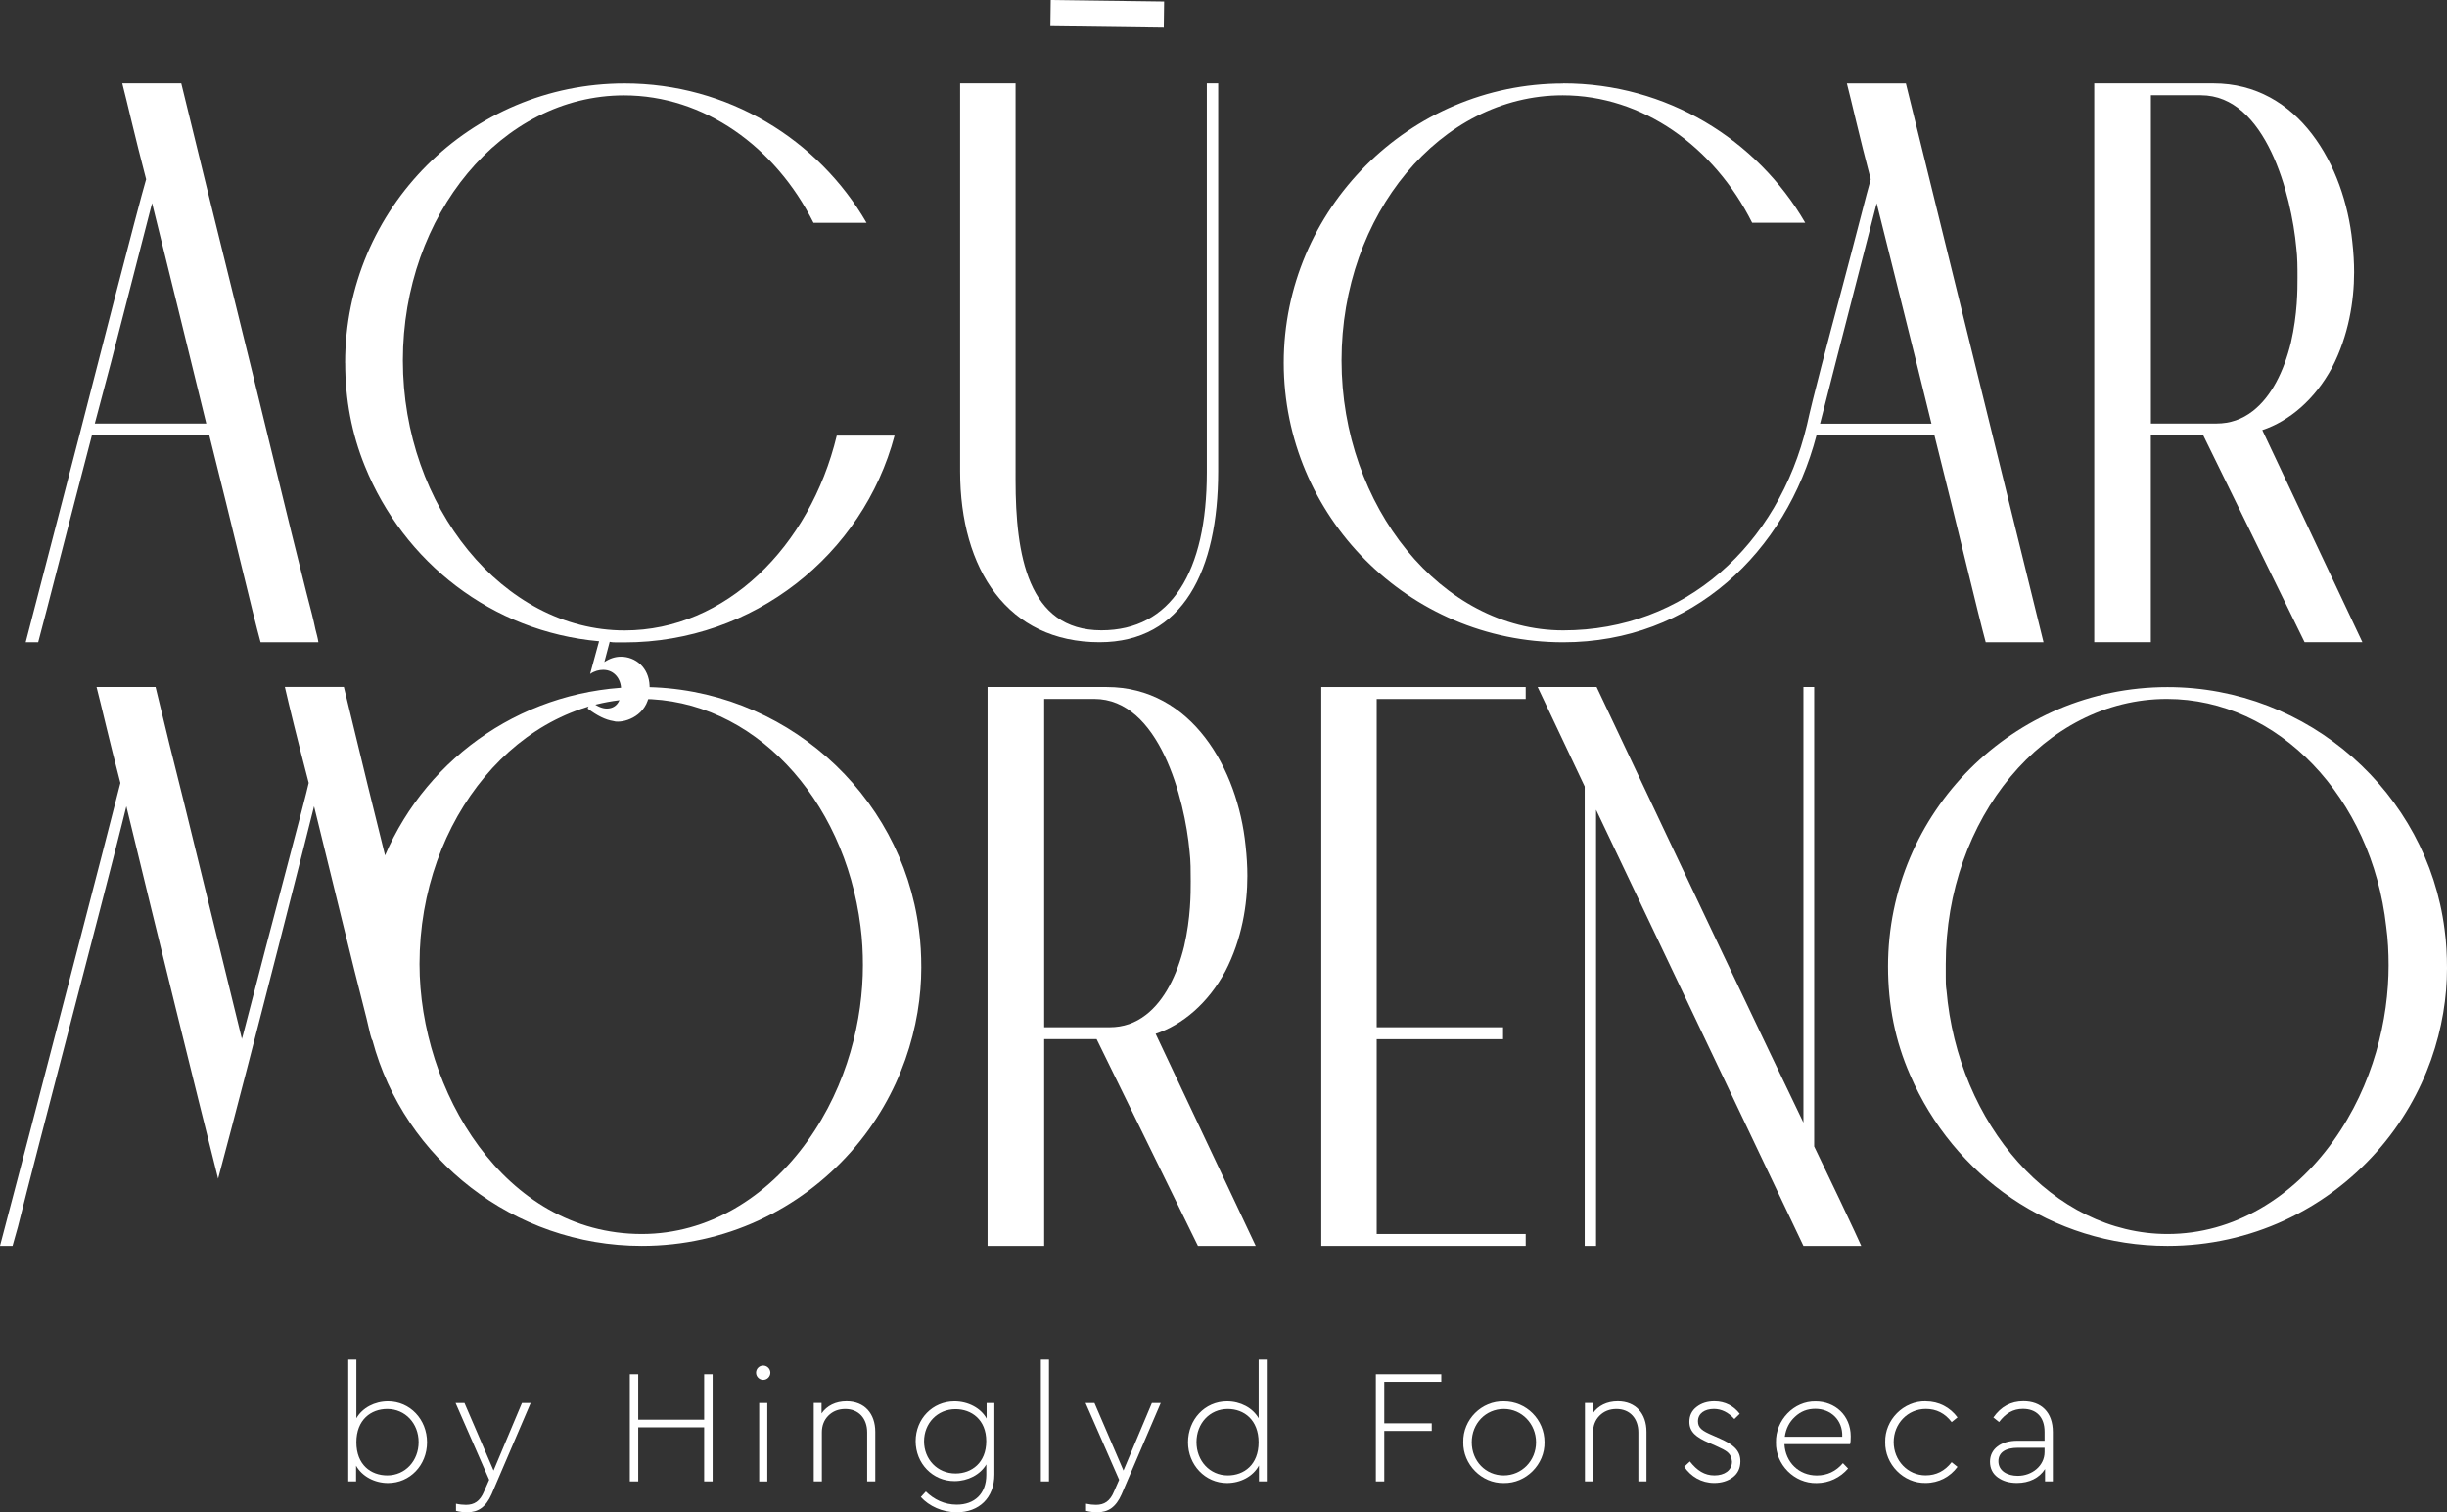
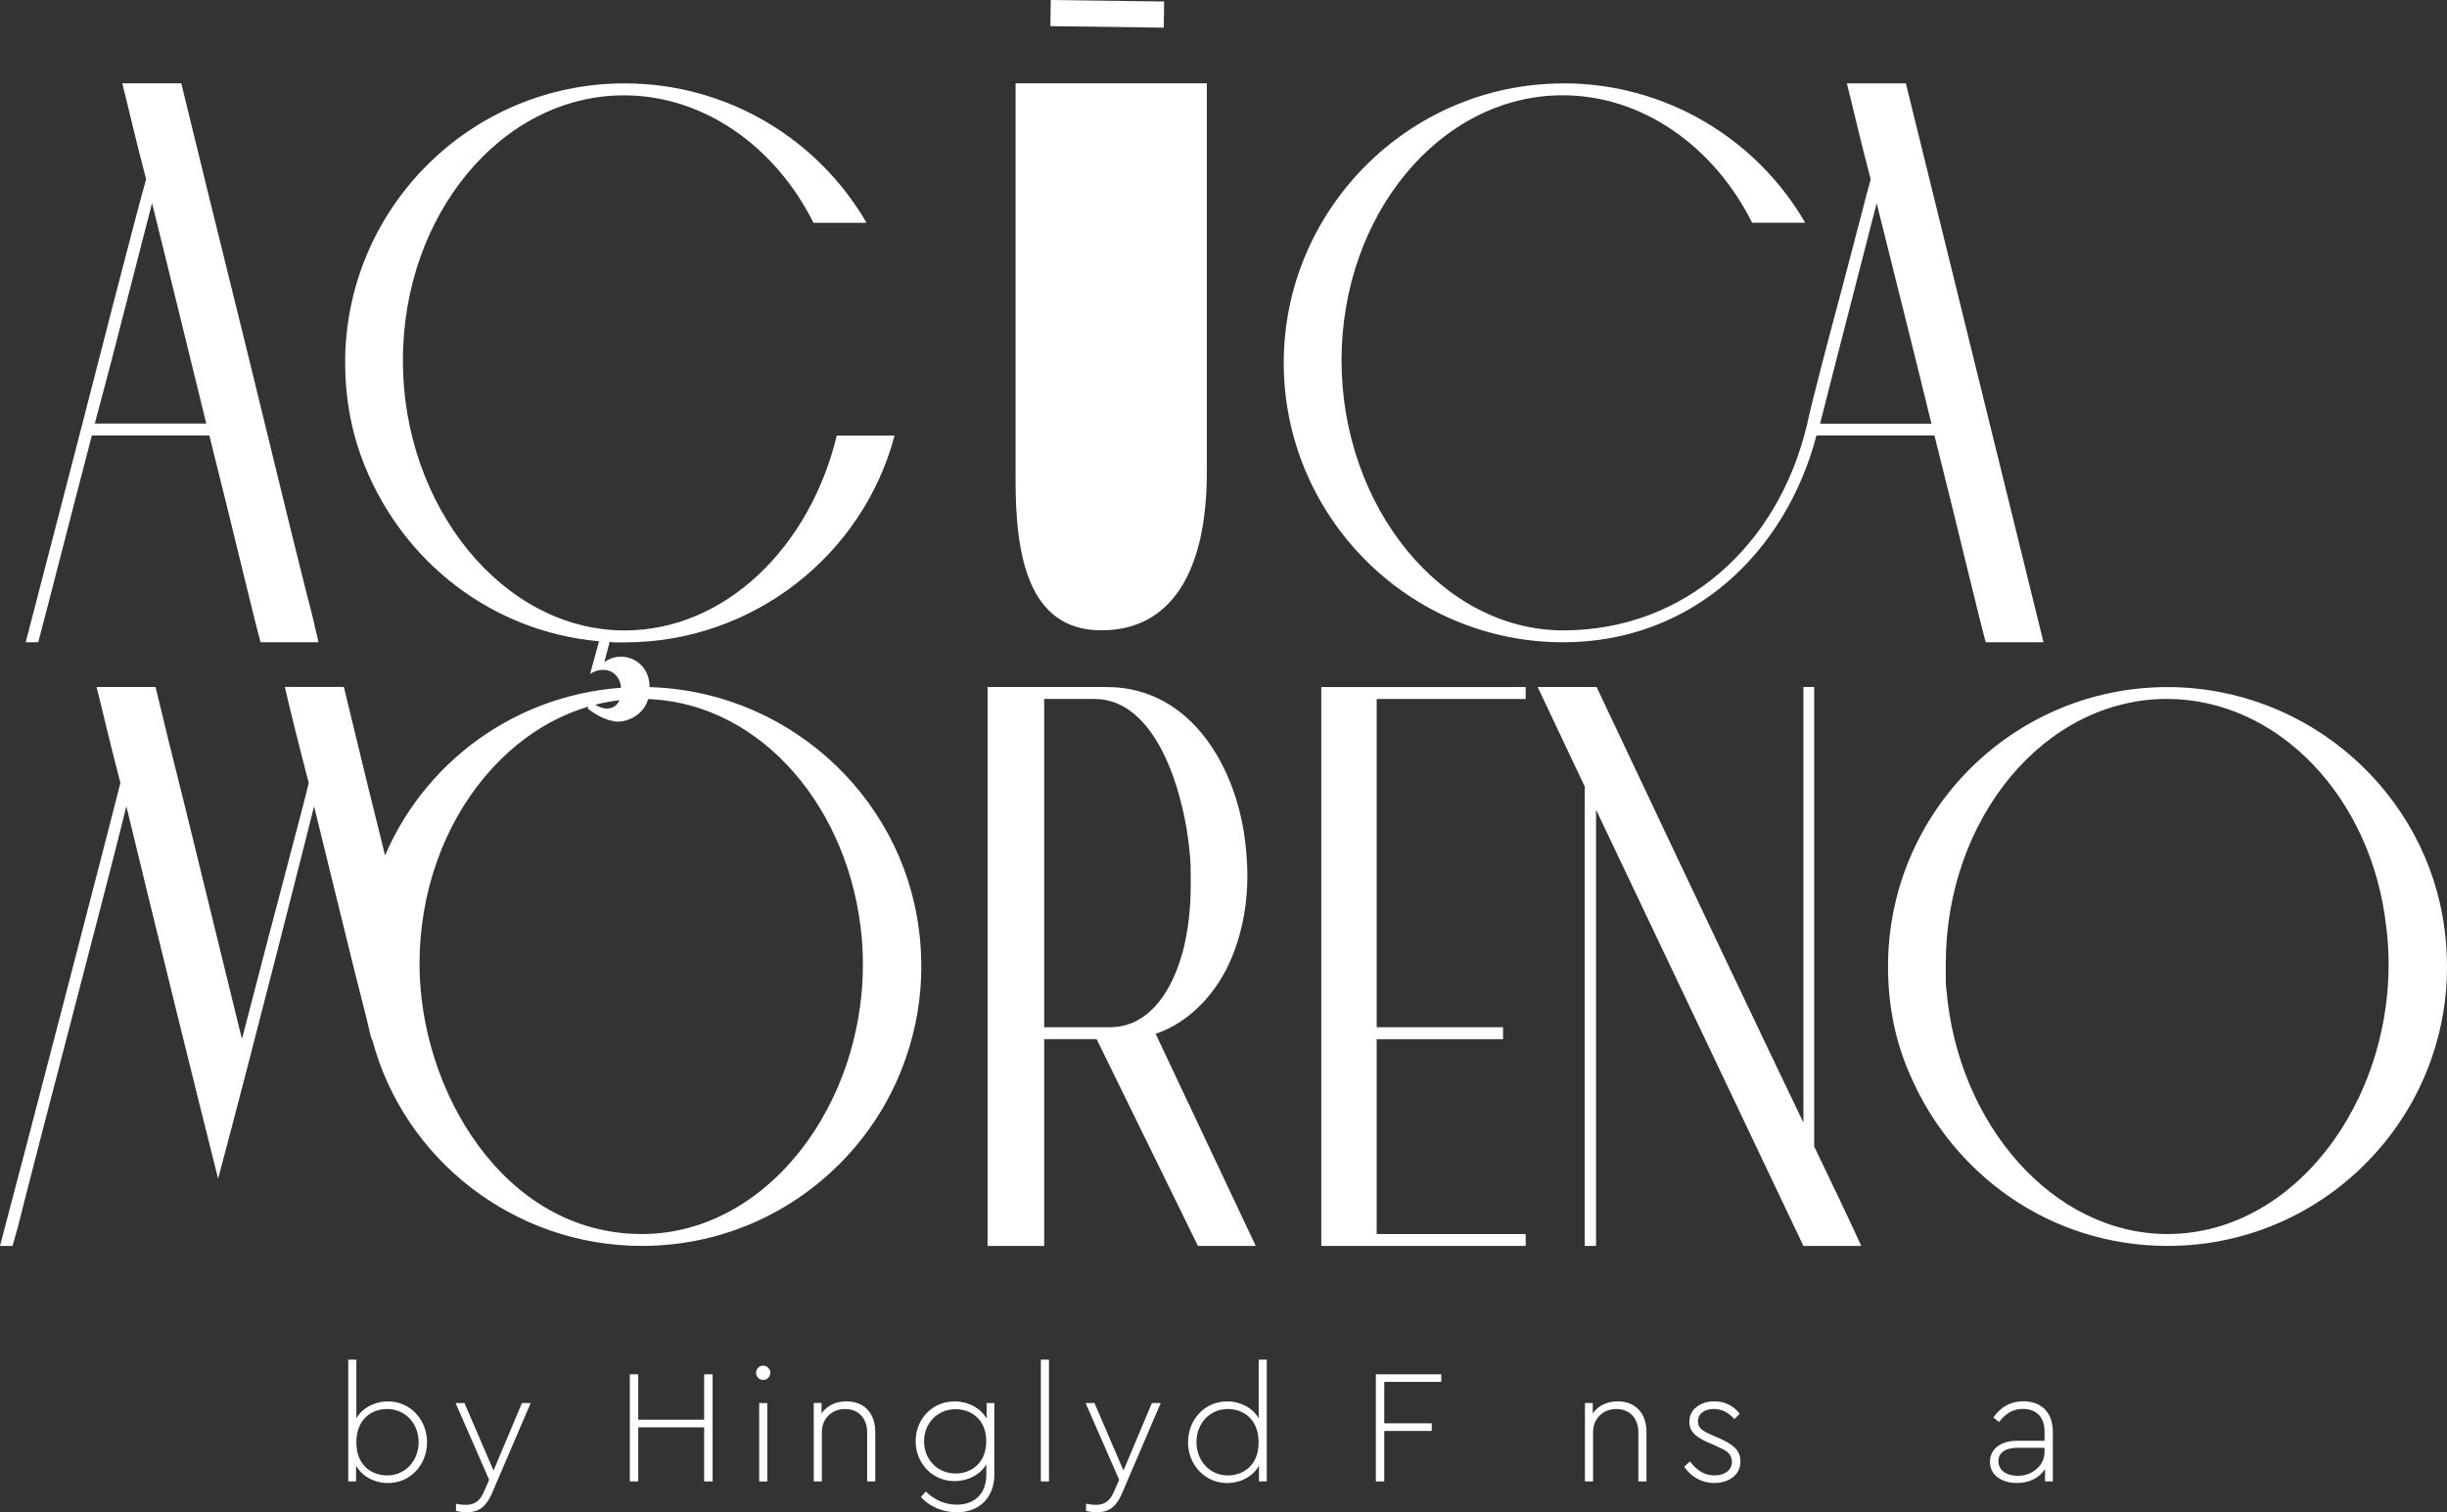
<svg xmlns="http://www.w3.org/2000/svg" id="Layer_2" data-name="Layer 2" viewBox="0 0 407.25 251.73">
  <rect x="0" y="0" width="407.25" height="251.73" fill="#333333" stroke="none" />
  <defs>
    <style>
      .cls-1 {
        fill: #fff;
      }
    </style>
  </defs>
  <g id="Layer_1-2" data-name="Layer 1">
    <path class="cls-1" d="M4.28,106.9l8.93-34.42c1.59-6.24,9.92-38.68,11.11-42.64-1.88-7.14-3.17-12.9-3.97-15.97h9.82c2.87,11.8,5.65,23.11,8.33,33.92,4.56,18.35,9.62,39.57,12.5,50.88,.7,2.68,1.19,4.56,1.49,6.05,.2,.79,.4,1.49,.5,2.19h-9.62c-1.29-4.66-4.56-18.65-8.53-34.42H15.29c-3.97,15.18-7.54,29.26-8.93,34.42h-2.08Zm11.51-36.4h18.54c-3.08-12.6-6.35-25.88-9.02-36.69-1.79,6.94-4.27,16.56-6.85,26.58-.89,3.37-1.78,6.74-2.68,10.11Z" />
    <path class="cls-1" d="M57.44,60.39c0-25.69,20.83-46.51,46.51-46.51,17.16,0,32.23,9.32,40.27,23.21h-8.83c-6.35-12.69-18.25-21.22-31.54-21.22-20.33,0-36.8,19.84-36.8,44.14s16.66,44.93,36.9,44.93c16.76,0,30.84-13.88,35.31-32.43h9.62c-5.25,19.84-23.5,34.42-44.93,34.42h-1.19c-.49,0-.89,0-1.29-.1l-.89,3.37c.89-.59,1.78-.89,2.77-.89,2.38,0,4.66,1.78,4.76,4.86v.5c0,3.97-3.37,5.45-5.26,5.45-.3,0-.49,0-.79-.1-1.29-.2-2.68-.89-4.26-2.08l.5-1.19c.99,.79,1.88,1.19,2.68,1.19,1.49,0,2.38-1.09,2.38-2.98v-.29c0-1.59-1.09-3.17-2.97-3.17-.7,0-1.49,.2-2.18,.69l1.49-5.45c-17.85-1.59-32.53-13.19-38.98-29.16-2.18-5.36-3.27-11.11-3.27-17.16" />
-     <path class="cls-1" d="M159.8,13.87h9.22V79.93c0,12.3,1.98,24.99,14.28,24.99,11.6,0,17.55-9.72,17.55-26.28V13.87h1.89V78.44c0,16.46-5.85,28.46-19.74,28.46-15.27,0-23.21-12.1-23.21-28.46V13.87Z" />
+     <path class="cls-1" d="M159.8,13.87h9.22V79.93c0,12.3,1.98,24.99,14.28,24.99,11.6,0,17.55-9.72,17.55-26.28V13.87h1.89V78.44V13.87Z" />
    <path class="cls-1" d="M260.17,13.87c17.16,0,32.23,9.32,40.27,23.21h-8.83c-6.35-12.69-18.25-21.22-31.54-21.22-20.33,0-36.8,19.84-36.8,44.14s16.66,44.93,36.9,44.93,35.8-14.18,40.56-34.21c.99-4.56,3.47-13.89,5.75-22.42,2.28-8.53,4.27-16.46,4.86-18.45-1.89-7.14-3.17-12.9-3.97-15.97h9.82l22.91,93.03h-9.62c-1.29-4.76-4.56-18.65-8.53-34.42h-19.64c-5.06,19.34-20.63,34.42-42.15,34.42-25.79,0-46.51-21.03-46.51-46.51s20.83-46.51,46.51-46.51m61.29,56.63c-3.07-12.6-6.44-25.88-9.12-36.69-1.79,6.94-4.26,16.56-6.84,26.58l-2.58,10.11h18.54Z" />
-     <path class="cls-1" d="M368.38,13.87c14.18,0,21.82,13.69,23.11,26.38,.2,1.78,.3,3.47,.3,5.06,0,4.76-.9,10.51-3.67,15.87-2.88,5.35-7.14,8.92-11.61,10.41l16.66,35.31h-9.62l-16.86-34.42h-8.73v34.42h-9.42V13.87h19.83Zm-10.41,56.63h10.91c2.28,0,4.27-.7,6.05-2.08,3.07-2.38,5.16-6.55,6.35-11.41,1.09-4.76,1.09-8.73,1.09-10.81,0-1.69,0-3.37-.2-4.96-.79-8.73-5.06-25.39-15.87-25.39h-8.33v54.65Z" />
    <path class="cls-1" d="M20.04,130.33c-1.89-7.24-3.17-12.89-3.97-15.97h9.82c1.49,6.25,3.08,12.69,4.76,19.34,2.78,11.41,6.35,25.89,9.62,39.27,0-.3,.1-.3,.1-.4,5.06-19.64,10.51-39.87,11.01-42.25-1.89-7.24-3.27-12.89-3.97-15.97h9.82c3.07,12.79,5.26,21.62,6.84,27.97v.1c7.14-16.66,23.61-28.06,42.74-28.06,23.51,0,43.24,17.65,46.12,40.36,.3,2.18,.4,4.26,.4,6.35,0,9.52-3.18,21.03-11.7,30.65-8.53,9.62-20.93,15.67-34.81,15.67-21.32,0-39.57-14.48-44.83-34.21-.2-.2-.4-1.09-.99-3.67-2.68-10.41-5.46-22.11-8.73-35.3,0,.1-10.41,41.26-15.97,61.99-3.67-14.58-10.21-41.06-15.27-61.99l-.79,3.17c-2.98,12-14.28,54.85-17.26,66.84l-.89,3.17H0c4.17-15.67,19.04-72.99,20.04-77.06m86.78,75.08c11.01,0,20.83-6.05,27.57-15.47,6.74-9.42,9.22-20.33,9.22-29.26,0-2.08-.1-4.26-.39-6.45-2.68-21.42-17.95-37.89-36.5-37.89-20.24,0-36.9,19.84-36.9,44.14,0,20.93,13.99,44.93,36.99,44.93Z" />
    <path class="cls-1" d="M184.19,114.36c14.18,0,21.82,13.69,23.11,26.38,.2,1.78,.3,3.47,.3,5.06,0,4.76-.89,10.51-3.67,15.87-2.88,5.35-7.14,8.92-11.6,10.41l16.66,35.31h-9.62l-16.86-34.42h-8.73v34.42h-9.42V114.36h19.83Zm-10.42,56.63h10.91c2.28,0,4.27-.7,6.05-2.08,3.07-2.38,5.16-6.55,6.35-11.41,1.09-4.76,1.09-8.73,1.09-10.81,0-1.68,0-3.37-.19-4.96-.79-8.73-5.06-25.39-15.87-25.39h-8.33v54.65Z" />
    <polygon class="cls-1" points="219.9 207.39 219.9 114.36 253.92 114.36 253.92 116.35 229.12 116.35 229.12 170.99 250.15 170.99 250.15 172.98 229.12 172.98 229.12 205.41 253.92 205.41 253.92 207.39 219.9 207.39" />
    <path class="cls-1" d="M255.9,114.36h9.82c17.46,36.99,28.07,59.31,34.42,72.5V114.36h1.79v76.47c7.63,15.87,7.53,15.97,7.83,16.56h-9.62l-34.51-72.6v72.6h-1.89v-76.47l-7.83-16.56Z" />
    <path class="cls-1" d="M314.22,160.88c0-25.69,20.83-46.51,46.51-46.51,23.5,0,43.24,17.65,46.12,40.36,.3,2.18,.4,4.27,.4,6.45,0,9.52-3.18,20.93-11.7,30.54-8.53,9.62-20.93,15.67-34.81,15.67-19.34,0-35.61-11.7-42.85-28.46-2.48-5.65-3.67-11.6-3.67-18.05m9.72,3.86c1.89,22.42,17.75,40.67,36.8,40.67,11.01,0,20.83-6.05,27.57-15.47,6.74-9.42,9.22-20.33,9.22-29.26,0-2.08-.1-4.26-.4-6.45-2.38-21.42-17.95-37.89-36.5-37.89-20.33,0-36.8,19.84-36.8,44.14v2.08c0,.7,0,1.49,.1,2.18Z" />
    <rect class="cls-1" x="182.1" y="-7.13" width="4.35" height="18.87" transform="translate(179.53 186.53) rotate(-89.24)" />
    <path class="cls-1" d="M64.58,246.86c-2.27,0-4.35-1.14-5.32-2.89v2.62h-1.3v-20.27h1.35v9.76c1-1.73,3.03-2.81,5.27-2.81,3.65,0,6.49,3,6.49,6.81s-2.84,6.78-6.49,6.78m-.13-12.32c-2.7,0-5.14,1.78-5.14,5.54s2.43,5.51,5.14,5.51c3,0,5.22-2.43,5.22-5.54s-2.22-5.51-5.22-5.51Z" />
    <path class="cls-1" d="M88.32,233.54l-6.51,15.19c-.95,2.13-2.21,3-4.08,3-.62,0-1.25-.08-1.84-.24v-1.19c.57,.13,1.14,.19,1.65,.19,1.38,0,2.35-.59,3.03-2.25l.84-1.92-5.59-12.78h1.48l4.84,11.24,4.73-11.24h1.46Z" />
    <polygon class="cls-1" points="104.82 228.76 106.22 228.76 106.22 236.32 117.19 236.32 117.19 228.76 118.6 228.76 118.6 246.59 117.19 246.59 117.19 237.59 106.22 237.59 106.22 246.59 104.82 246.59 104.82 228.76" />
    <path class="cls-1" d="M127.02,227.32c.65,0,1.19,.54,1.19,1.19s-.54,1.19-1.19,1.19-1.19-.54-1.19-1.19,.52-1.19,1.19-1.19m-.67,6.22h1.35v13.06h-1.35v-13.06Z" />
    <path class="cls-1" d="M145.67,246.59h-1.35v-8.16c0-2.3-1.4-3.89-3.65-3.89-1.14,0-2.08,.38-2.81,1.11-.73,.73-1.08,1.68-1.08,2.78v8.16h-1.35v-13.06h1.3v1.75c.89-1.29,2.35-2.02,4.16-2.02,3,0,4.78,2.05,4.78,5.08v8.24Z" />
    <path class="cls-1" d="M165.49,233.54v11.89c0,3.92-2.57,6.3-6.24,6.3-2.46,0-4.62-1.03-6-2.54l.84-.92c1.33,1.33,3.11,2.19,5.14,2.19,2.95,0,4.92-1.81,4.92-4.97v-1.73c-1,1.7-3.05,2.78-5.3,2.78-3.64,0-6.46-2.94-6.46-6.65s2.81-6.62,6.46-6.62c2.27,0,4.38,1.11,5.35,2.86v-2.59h1.3Zm-6.46,1.03c-3.03,0-5.24,2.35-5.24,5.35s2.22,5.35,5.24,5.35c2.67,0,5.11-1.78,5.11-5.38s-2.48-5.32-5.11-5.32Z" />
    <rect class="cls-1" x="173.23" y="226.32" width="1.35" height="20.27" />
    <path class="cls-1" d="M193.18,233.54l-6.51,15.19c-.94,2.13-2.21,3-4.08,3-.62,0-1.24-.08-1.84-.24v-1.19c.57,.13,1.13,.19,1.64,.19,1.38,0,2.35-.59,3.03-2.25l.84-1.92-5.59-12.78h1.48l4.83,11.24,4.73-11.24h1.46Z" />
    <path class="cls-1" d="M210.83,226.32v20.27h-1.3v-2.65c-.97,1.81-3.05,2.92-5.32,2.92-3.65,0-6.49-3.03-6.49-6.78s2.76-6.81,6.49-6.81c2.24,0,4.27,1.08,5.27,2.81v-9.76h1.35Zm-6.49,8.22c-3,0-5.21,2.38-5.21,5.51s2.22,5.54,5.21,5.54c2.7,0,5.13-1.78,5.13-5.51s-2.43-5.54-5.13-5.54Z" />
    <polygon class="cls-1" points="228.98 228.76 239.87 228.76 239.87 230.02 230.38 230.02 230.38 236.92 238.28 236.92 238.28 238.19 230.38 238.19 230.38 246.59 228.98 246.59 228.98 228.76" />
-     <path class="cls-1" d="M250.29,233.27c3.73,0,6.76,3.03,6.76,6.78,.08,3.7-3.08,6.89-6.79,6.81-3.67,.08-6.81-3.11-6.73-6.81-.08-3.76,3.05-6.87,6.76-6.78m0,1.27c-3.03,0-5.35,2.41-5.35,5.54s2.32,5.51,5.32,5.51,5.38-2.43,5.38-5.51-2.38-5.54-5.35-5.54Z" />
    <path class="cls-1" d="M274.02,246.59h-1.35v-8.16c0-2.3-1.4-3.89-3.65-3.89-1.14,0-2.08,.38-2.81,1.11-.73,.73-1.08,1.68-1.08,2.78v8.16h-1.35v-13.06h1.3v1.75c.89-1.29,2.35-2.02,4.16-2.02,3,0,4.78,2.05,4.78,5.08v8.24Z" />
    <path class="cls-1" d="M281.25,243.27c1.19,1.51,2.43,2.32,4.08,2.32s2.92-.81,2.92-2.3c-.13-1.43-.84-1.78-2.68-2.62l-1.19-.52c-2.06-.89-3.22-1.78-3.22-3.48,0-1.05,.41-1.87,1.22-2.49,.81-.62,1.78-.92,2.95-.92,1.81,0,3.24,.81,4.21,2.08l-.89,.87c-1-1.11-2.14-1.68-3.41-1.68-1.51,0-2.65,.73-2.65,2.05,0,1.11,.7,1.6,2.46,2.35l1.22,.54c2.19,.97,3.38,1.95,3.38,3.76,0,1.16-.43,2.05-1.27,2.68-.84,.62-1.87,.94-3.08,.94-2.16,0-3.89-1.08-5-2.7l.95-.89Z" />
-     <path class="cls-1" d="M296.98,240.38c.16,3.05,2.43,5.22,5.38,5.22,1.73,0,3.19-.68,4.35-2.05l.86,.89c-1.3,1.51-3.16,2.43-5.24,2.43-3.7,.08-6.84-3.08-6.76-6.78-.08-3.7,3-6.89,6.6-6.81,3.21,0,5.84,2.32,5.84,5.81,0,.56-.02,1-.11,1.3h-10.92Zm9.62-1.22c.11-2.84-1.97-4.65-4.48-4.65-1.33,0-2.43,.43-3.38,1.32-.95,.87-1.51,1.97-1.7,3.33h9.56Z" />
-     <path class="cls-1" d="M320.51,233.27c2.19,0,4.05,1.02,5.27,2.67l-.97,.78c-1.11-1.46-2.54-2.19-4.3-2.19-3.03,0-5.35,2.46-5.35,5.51s2.32,5.54,5.32,5.54c1.76,0,3.19-.73,4.33-2.19l.97,.78c-1.22,1.65-3.11,2.68-5.3,2.68-3.67,.08-6.81-3.11-6.73-6.81-.08-3.7,3.05-6.86,6.76-6.78" />
    <path class="cls-1" d="M341.65,246.59h-1.3v-2.06c-.95,1.49-2.62,2.32-4.67,2.32-1.27,0-2.32-.3-3.19-.92-.86-.62-1.3-1.51-1.3-2.62,0-2.13,1.81-3.49,4.54-3.49h4.54v-1.49c0-2.49-1.4-3.81-3.6-3.81-1.65,0-2.87,.75-3.97,2.19l-.95-.76c1.27-1.81,2.92-2.7,5-2.7,2.95,0,4.9,1.81,4.9,5.13v8.19Zm-1.38-5.6h-4.41c-2.13,0-3.27,.81-3.27,2.24,0,1.59,1.46,2.43,3.22,2.43,2.41,0,4.46-1.7,4.46-3.95v-.73Z" />
  </g>
</svg>